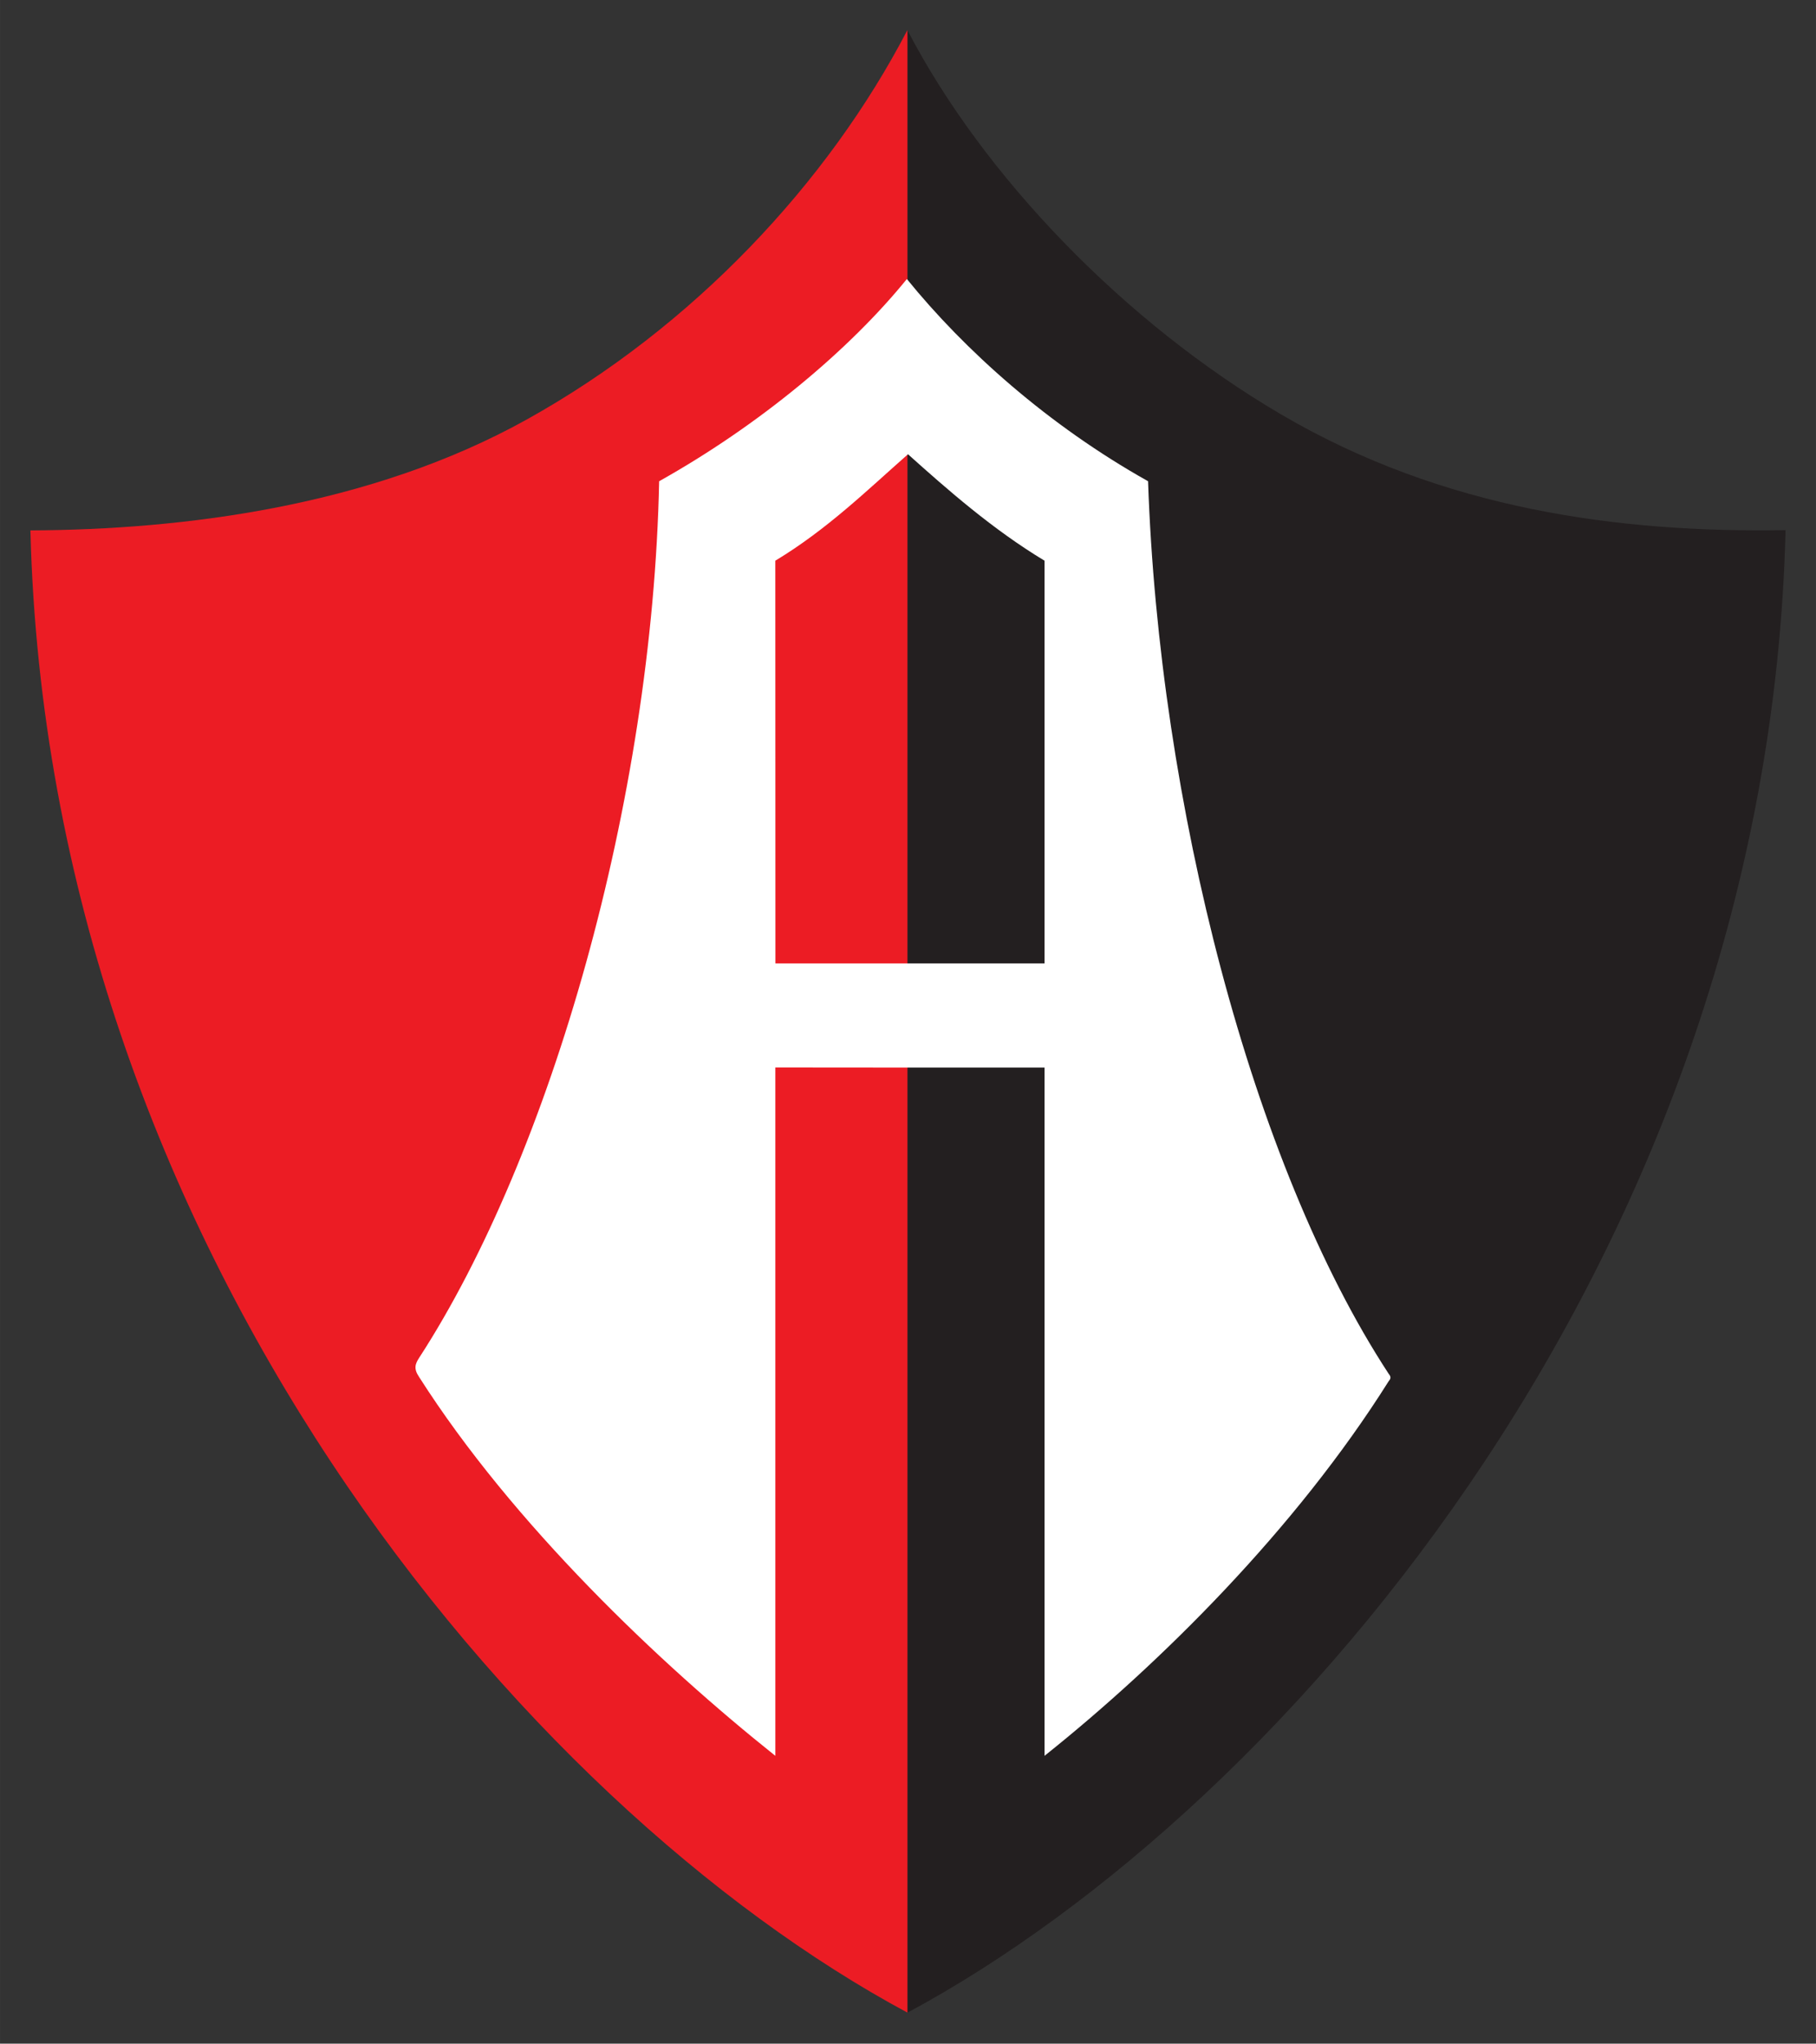
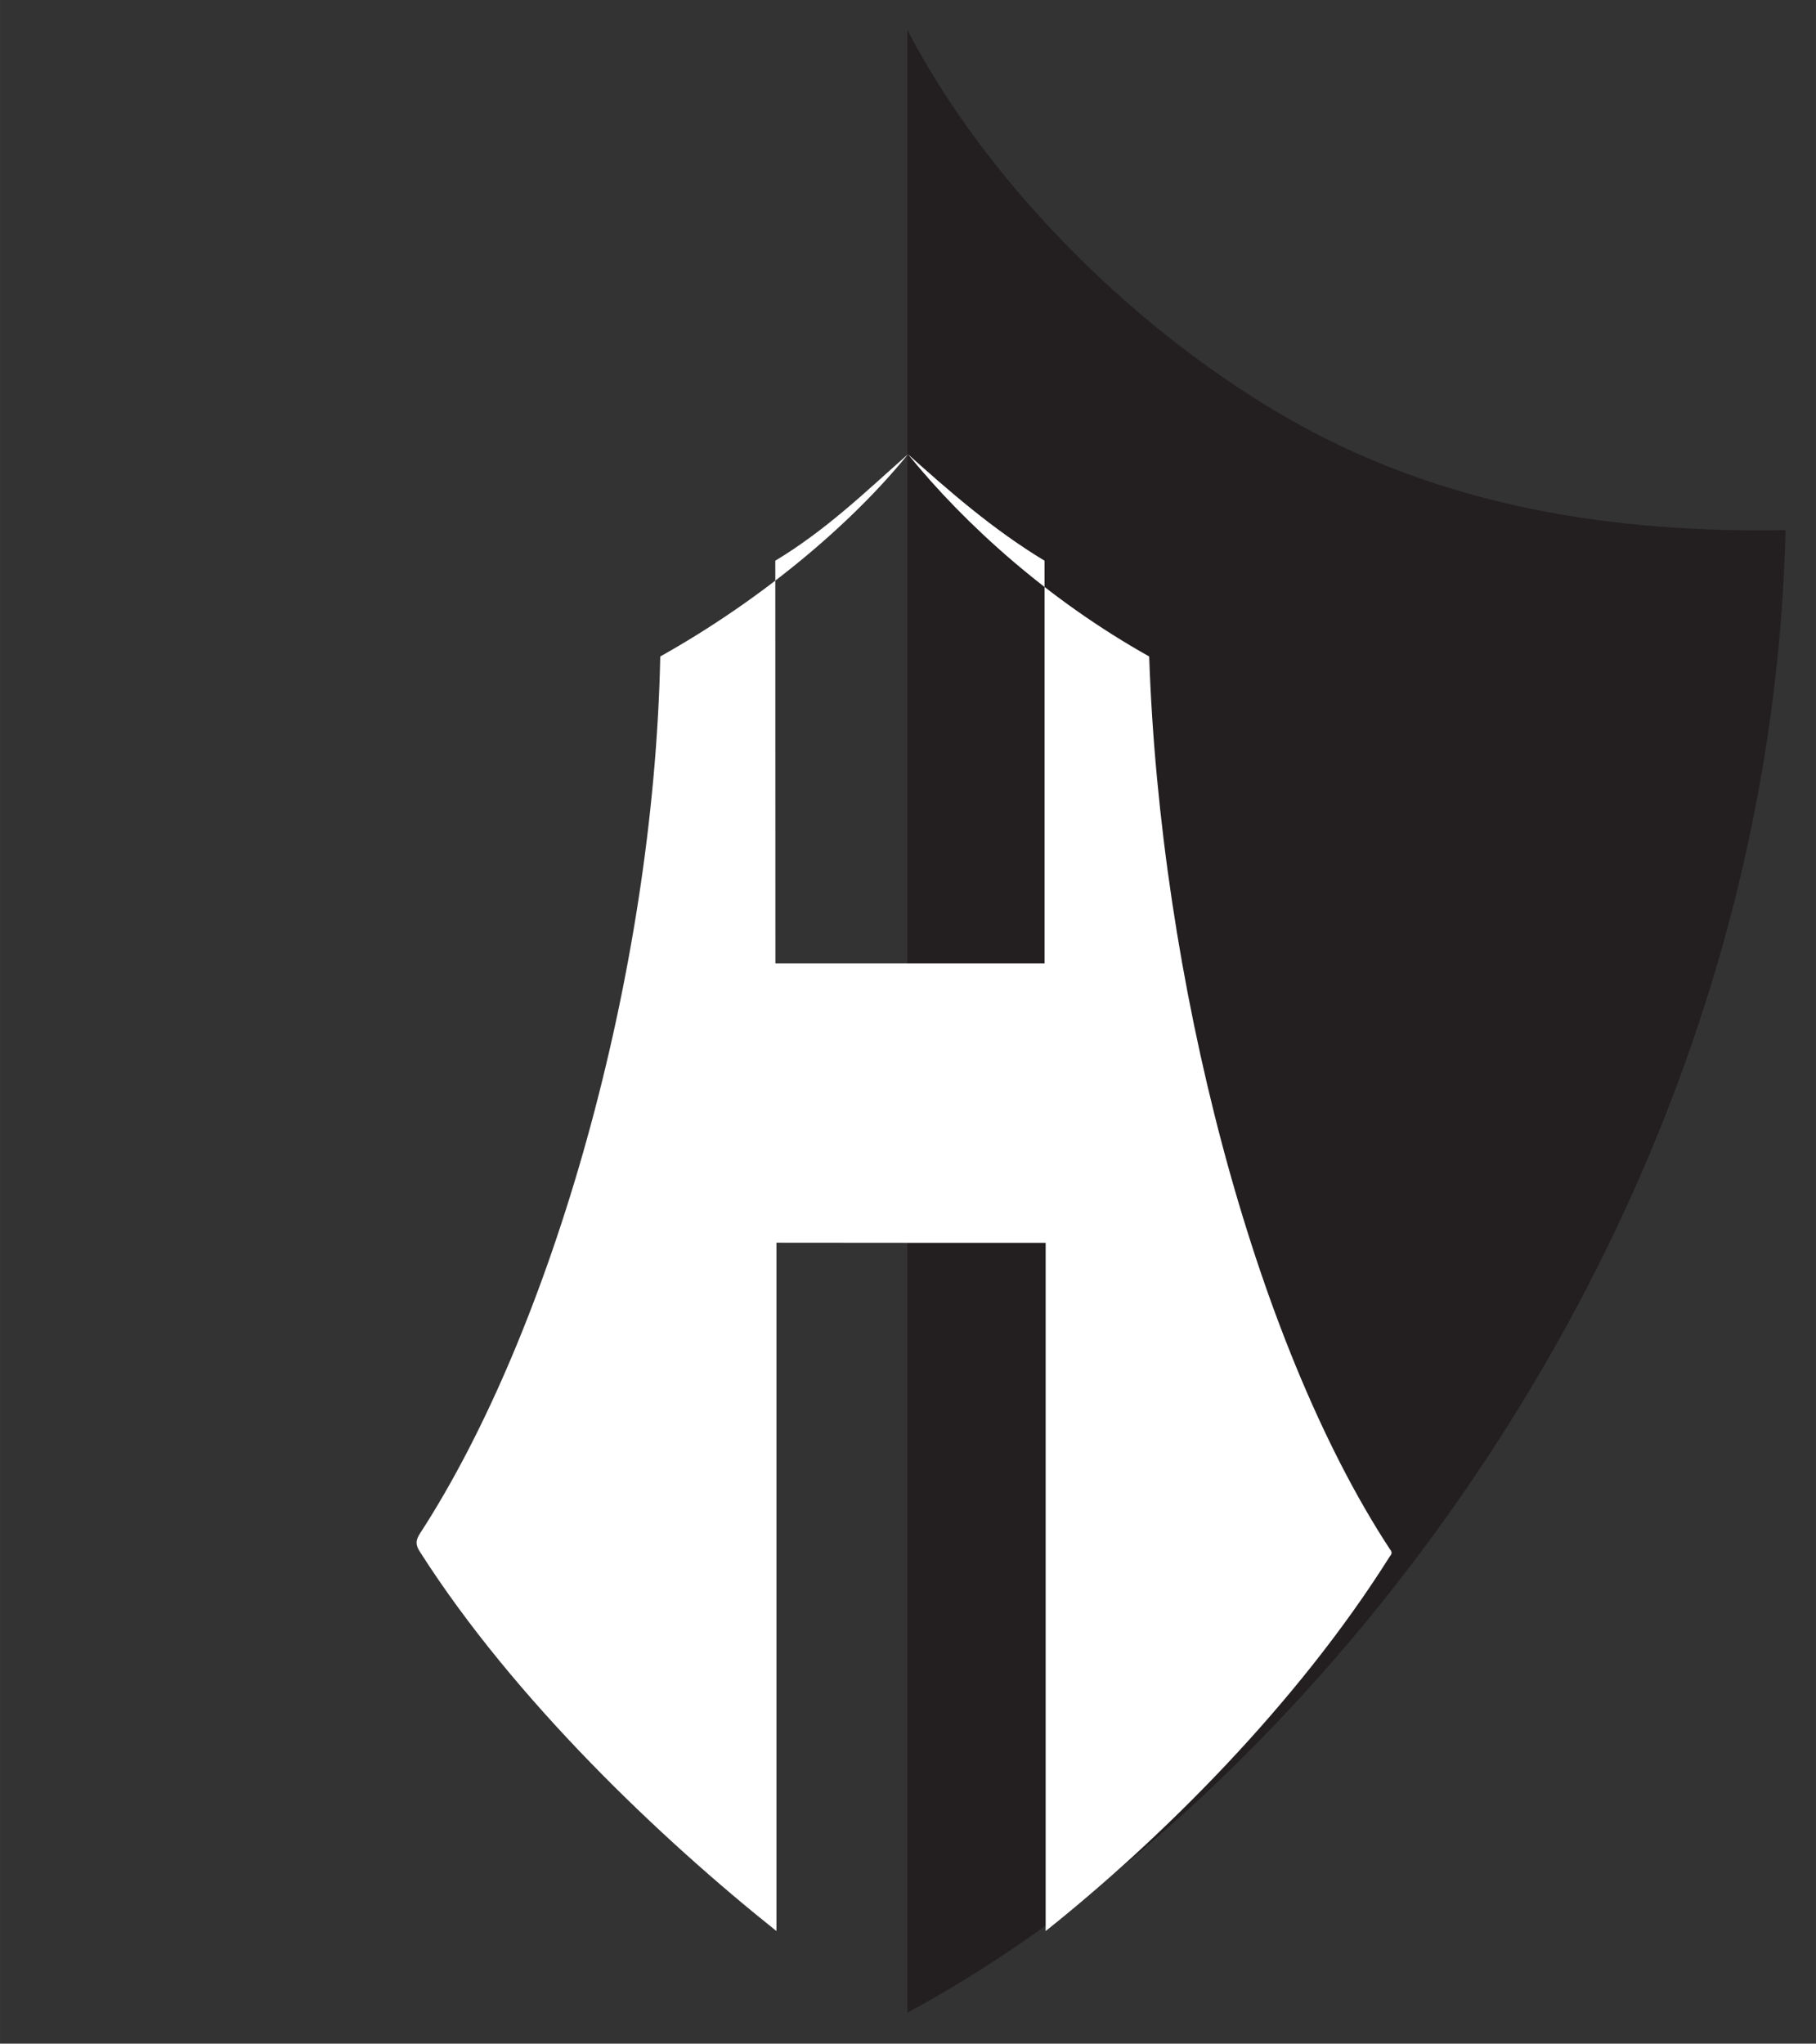
<svg xmlns="http://www.w3.org/2000/svg" width="228.939" height="257.559" viewBox="0 0 60.573 68.146">
  <rect x="0" y="0" width="60.573" height="68.146" fill="#333333" stroke="none" />
  <path style="fill:#231f20;fill-opacity:1;fill-rule:evenodd;stroke:none" d="M0 0v-78.146c15.206 8.173 33.919 30.243 34.625 58.435-6.569-.11-13.491.815-19.871 4.55C8.57-11.541 2.99-5.753 0 0" transform="matrix(.846 0 0 -.846 30.266 1.002)" />
-   <path style="fill:#ec1c24;fill-opacity:1;fill-rule:evenodd;stroke:none" d="M0 0v-78.146c-15.206 8.172-33.872 30.23-34.579 58.422 6.052.027 13.413.948 19.573 4.373C-8.449-11.703-3.133-6.027 0 0" transform="matrix(.846 0 0 -.846 30.268 1)" />
-   <path d="M57.76 177.14c-1.591-1.4-3.182-2.961-5.23-4.195l.004-15.872h10.611v15.872c-2.047 1.234-3.821 2.796-5.384 4.196m-.044 6.907c2.273-2.803 5.56-5.758 9.51-7.971.428-12.623 4.076-26.923 9.49-35.186.112-.13.065-.204-.01-.296-3.665-5.824-9-11.117-13.562-14.756v27.128h-5.602l-5.012.004v-27.132c-4.548 3.626-10.34 9.12-14.044 14.93-.224.33-.158.515.005.765 5.166 7.96 9.2 21.95 9.458 34.543 3.953 2.213 7.492 5.168 9.767 7.97" style="fill:#fff;fill-opacity:1;fill-rule:evenodd;stroke:none" transform="matrix(.846 0 0 -.846 -18.58 165.008)" />
+   <path d="M57.76 177.14c-1.591-1.4-3.182-2.961-5.23-4.195l.004-15.872h10.611v15.872c-2.047 1.234-3.821 2.796-5.384 4.196c2.273-2.803 5.56-5.758 9.51-7.971.428-12.623 4.076-26.923 9.49-35.186.112-.13.065-.204-.01-.296-3.665-5.824-9-11.117-13.562-14.756v27.128h-5.602l-5.012.004v-27.132c-4.548 3.626-10.34 9.12-14.044 14.93-.224.33-.158.515.005.765 5.166 7.96 9.2 21.95 9.458 34.543 3.953 2.213 7.492 5.168 9.767 7.97" style="fill:#fff;fill-opacity:1;fill-rule:evenodd;stroke:none" transform="matrix(.846 0 0 -.846 -18.58 165.008)" />
</svg>